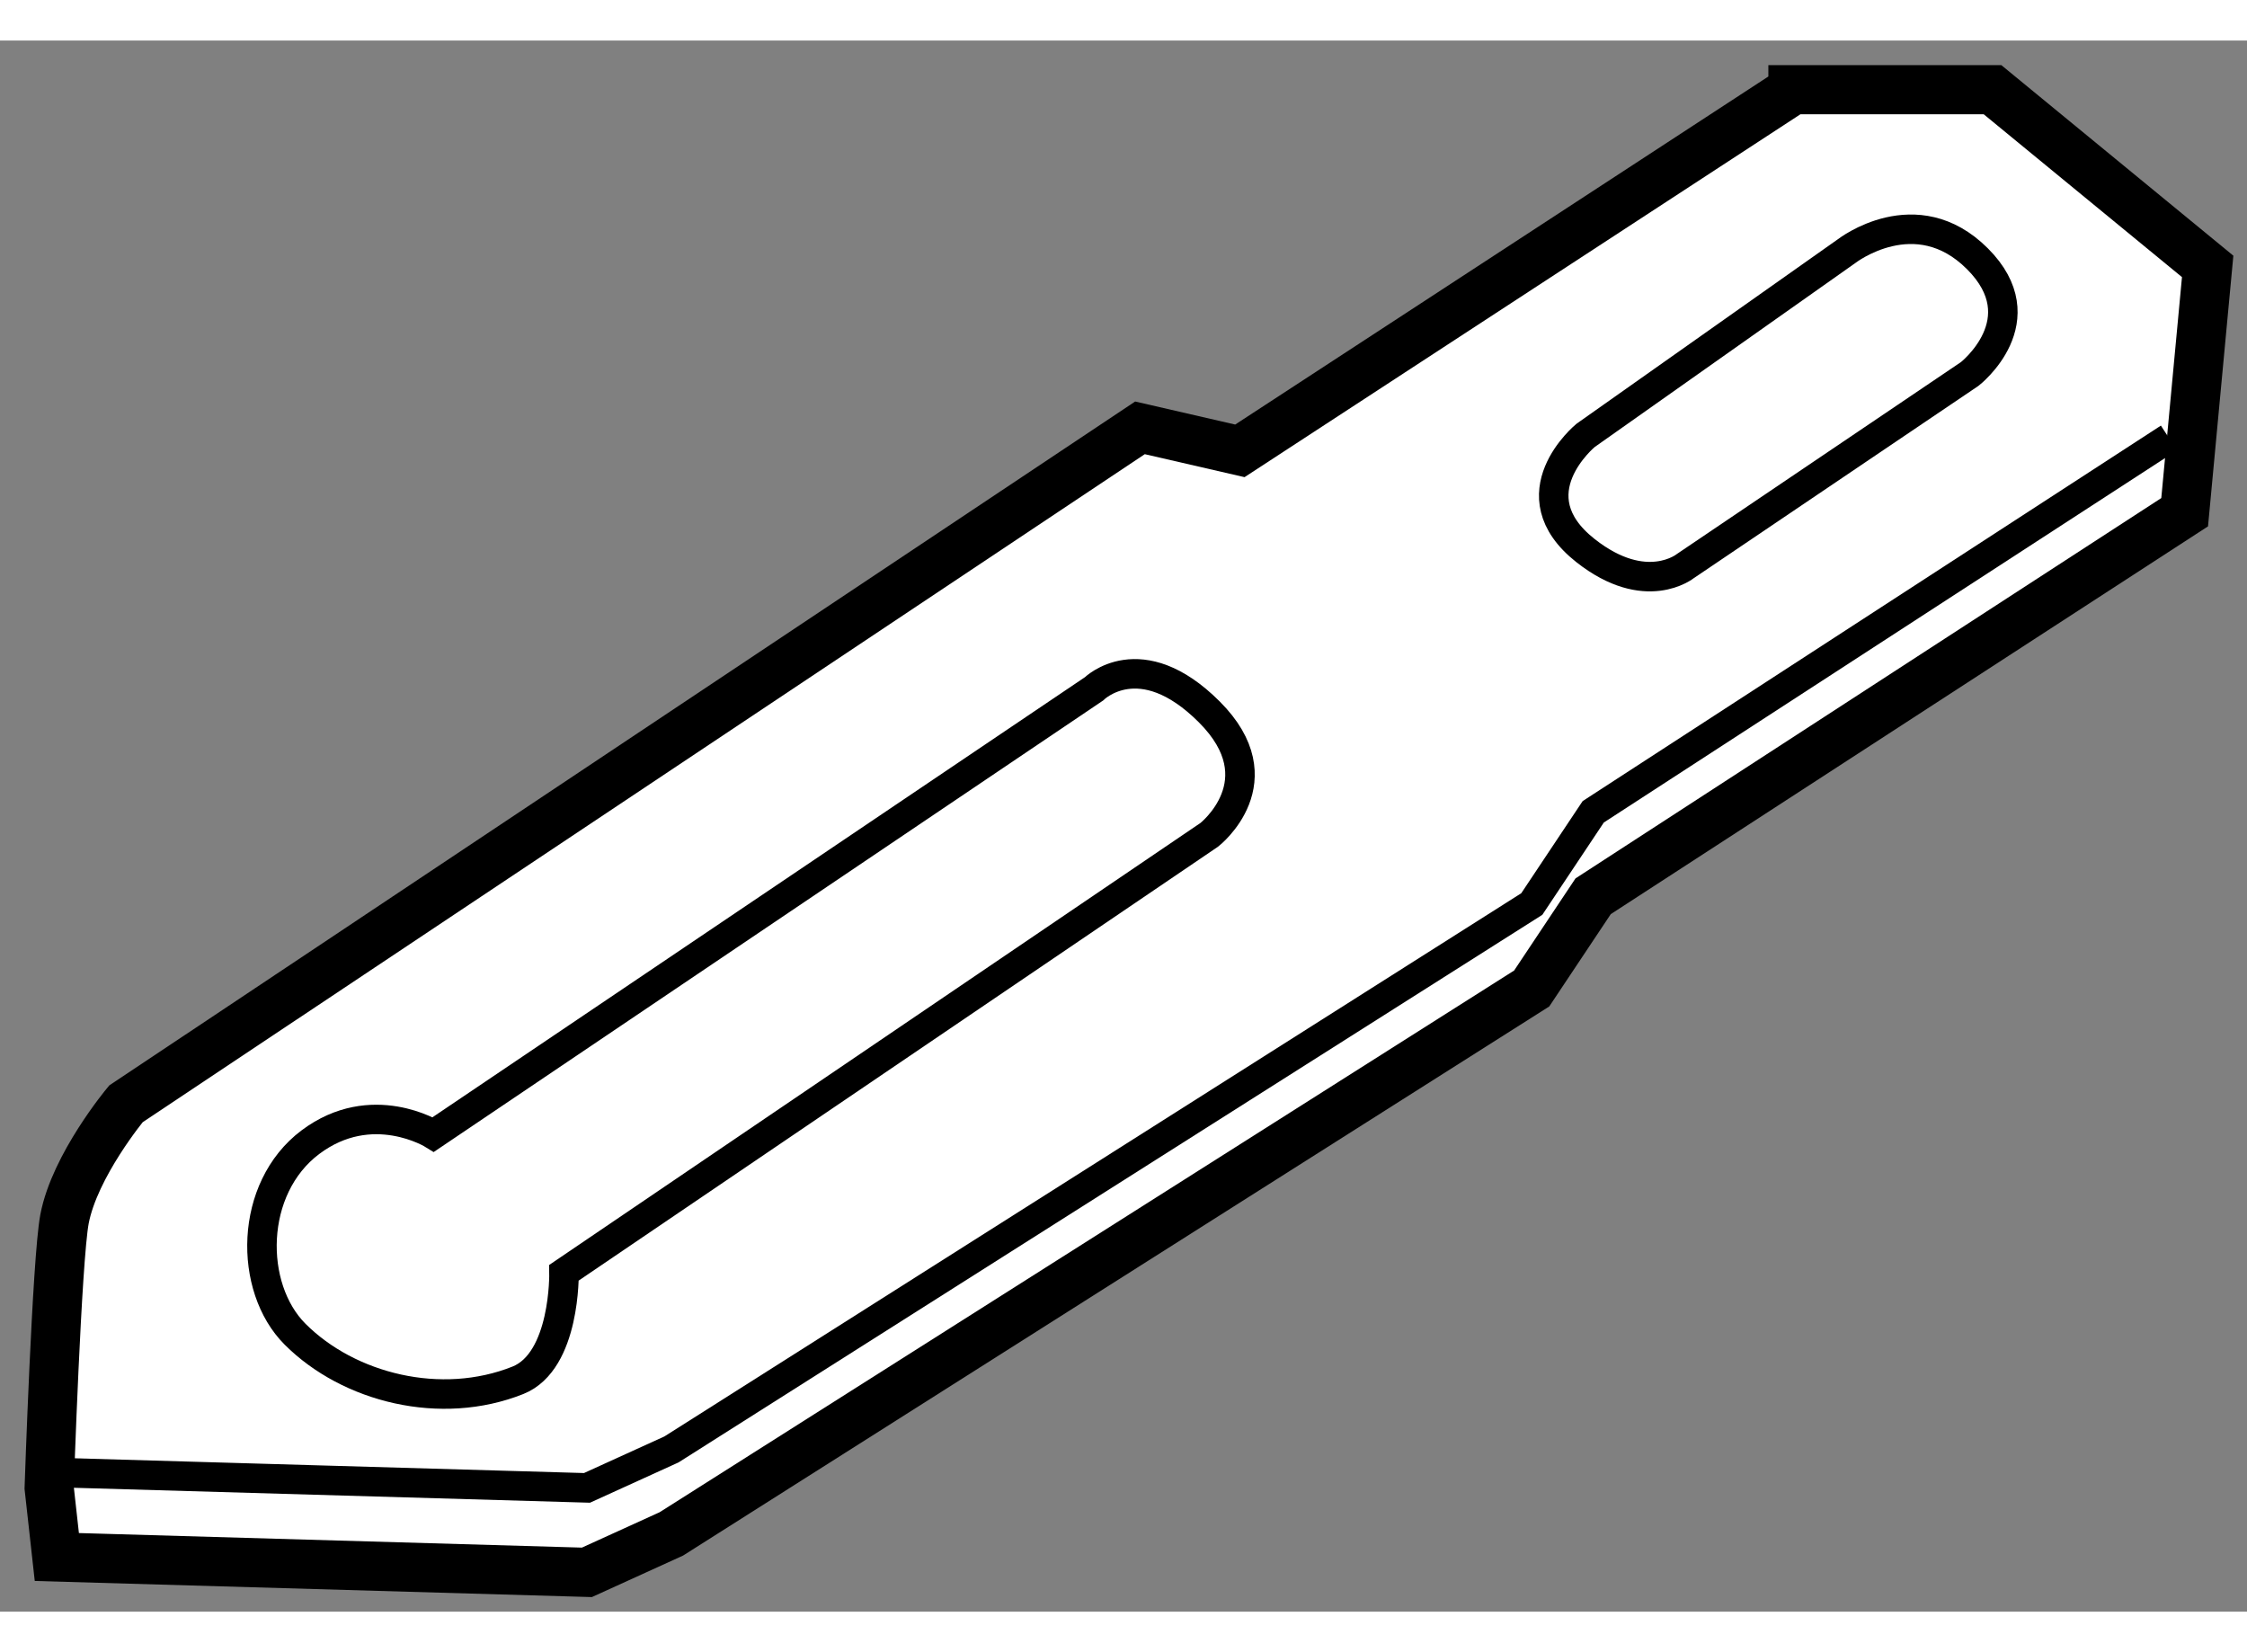
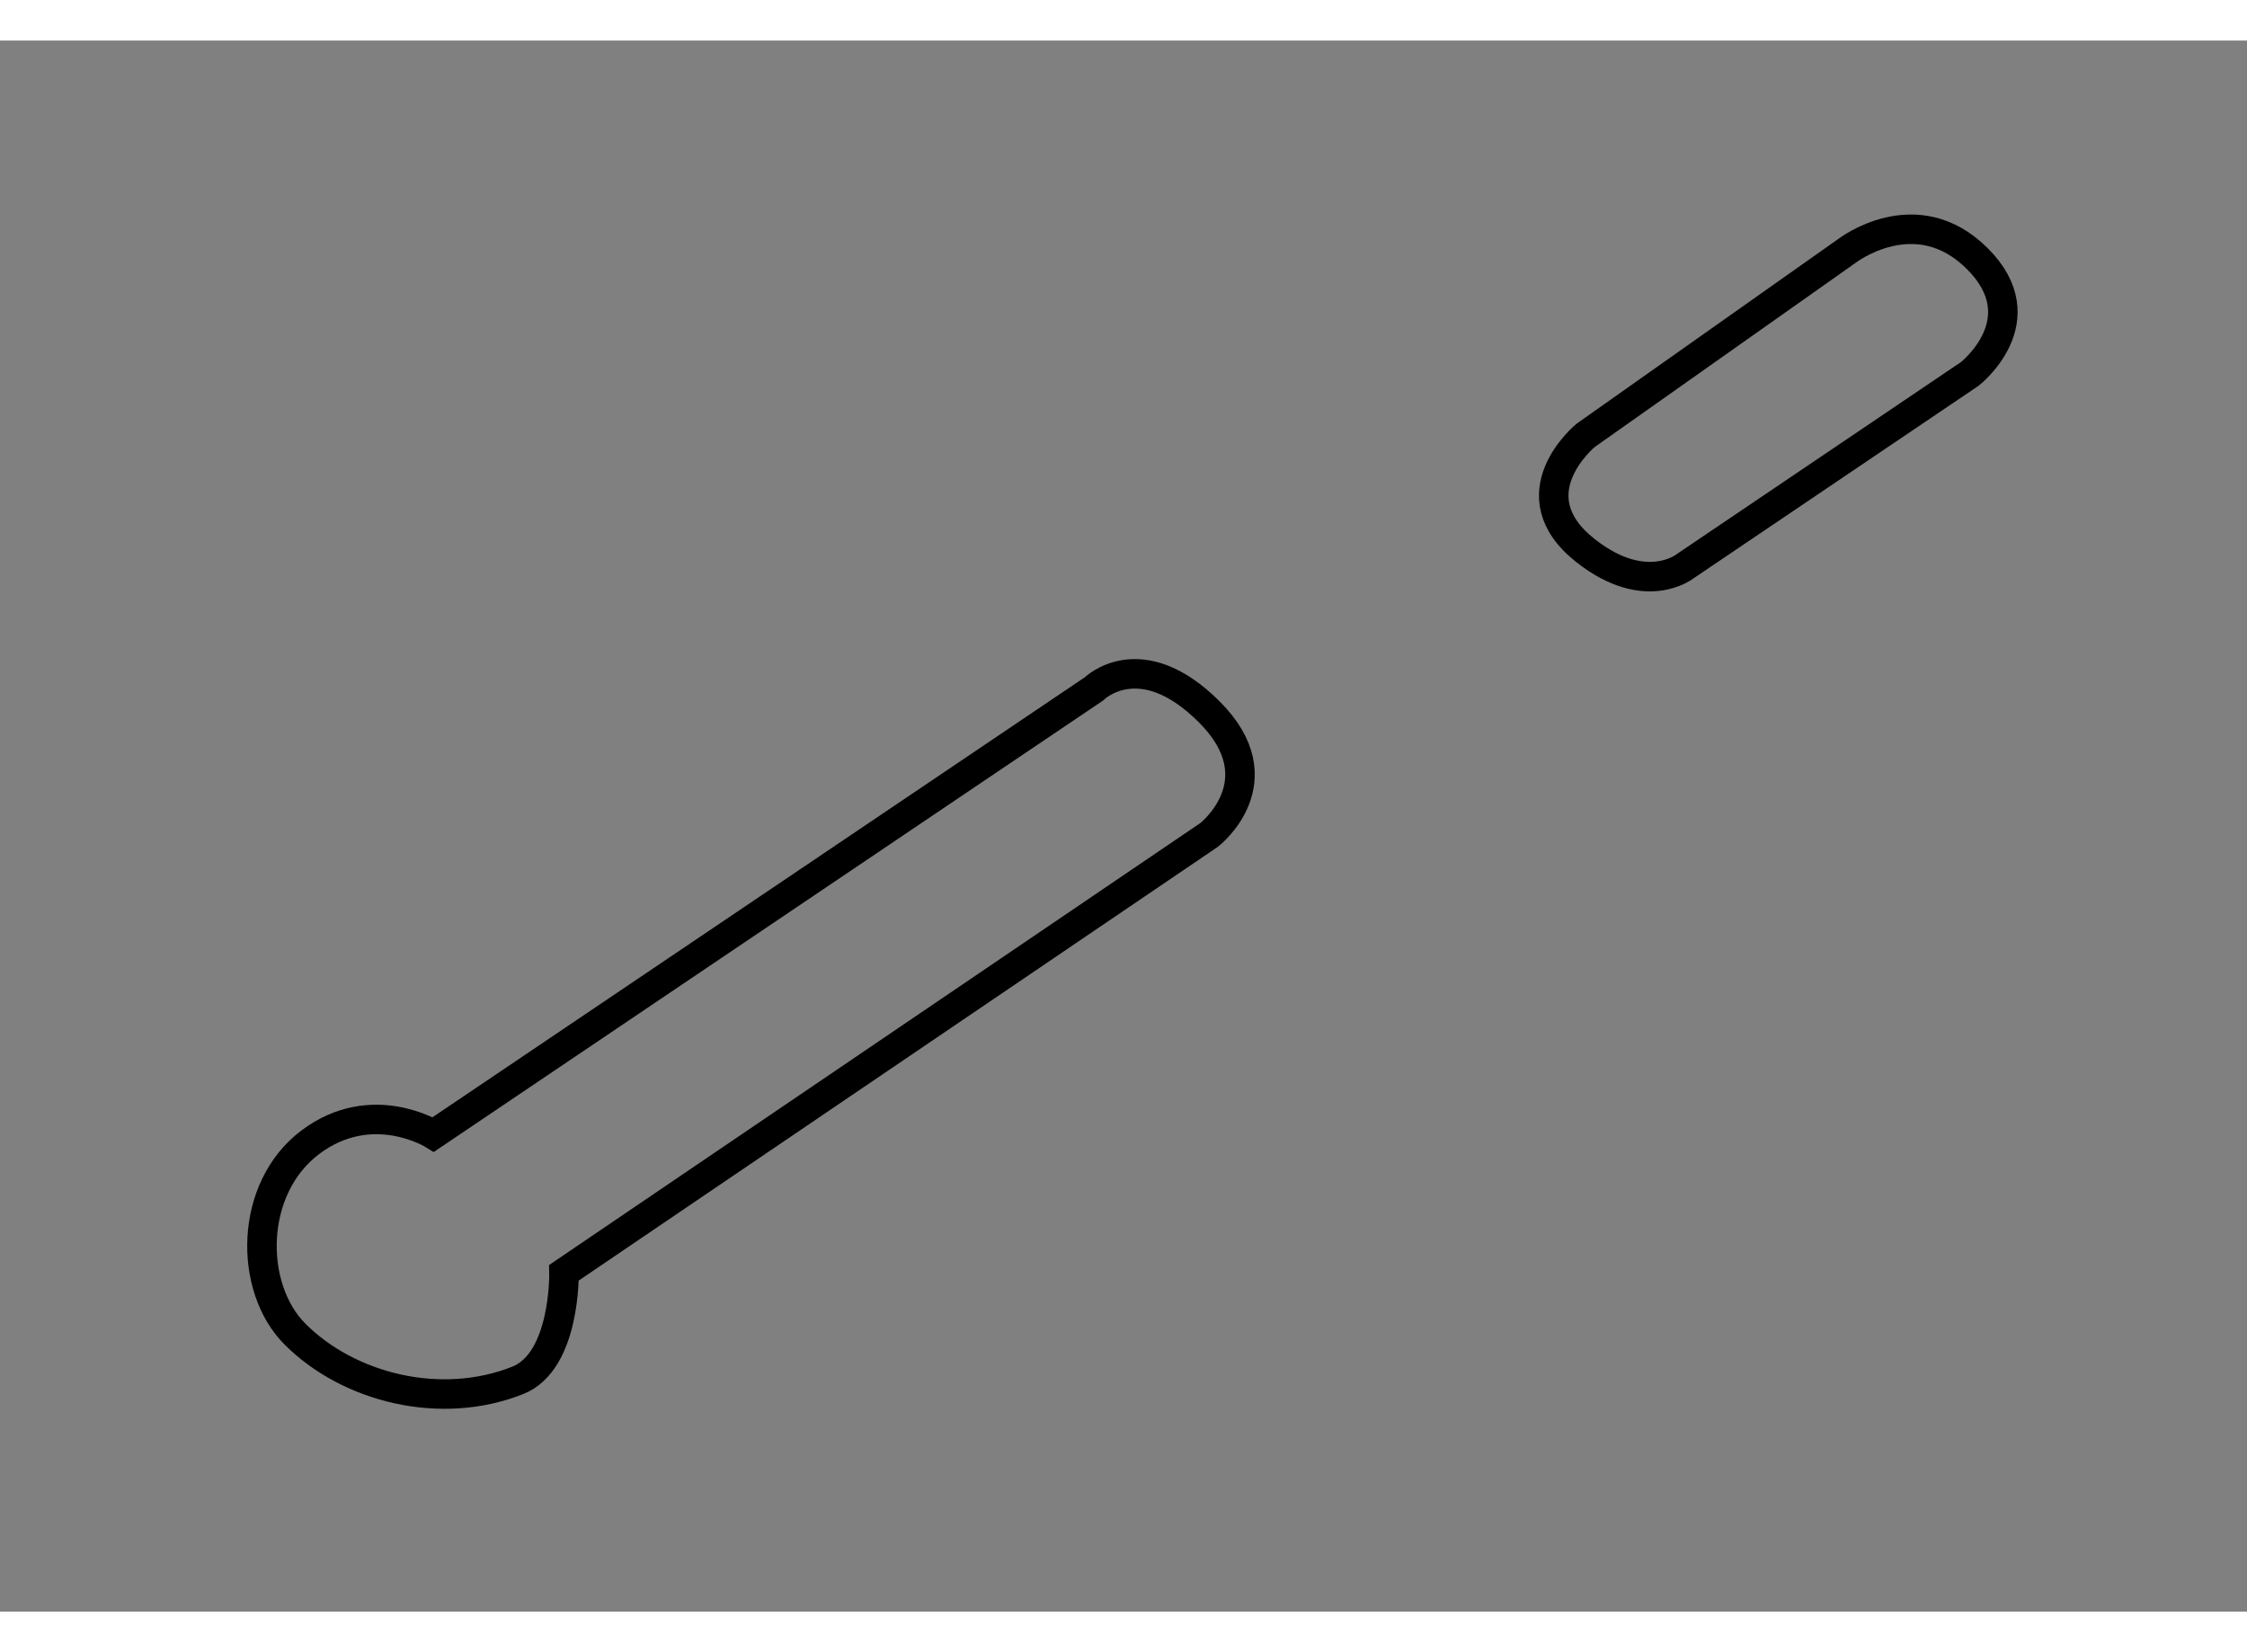
<svg xmlns="http://www.w3.org/2000/svg" version="1.1" x="0px" y="0px" width="244.8px" height="180px" viewBox="80.804 82.245 22.853 15.979" enable-background="new 0 0 244.8 180" xml:space="preserve">
  <rect x="80.804" y="82.245" width="22.853" height="15.979" fill="#808080" stroke="none" />
  <g>
-     <path fill="#FFFFFF" stroke="#000000" stroke-width="0.5" d="M99.039,82.746l-5.625,3.672l-1.016-0.234l-10.313,6.875    c0,0-0.521,0.625-0.625,1.172c-0.078,0.413-0.156,2.734-0.156,2.734l0.078,0.703l5.391,0.156l0.859-0.391l8.75-5.547l0.625-0.938    l6.016-3.906l0.234-2.5l-2.188-1.797H99.039z" />
-     <path fill="none" stroke="#000000" stroke-width="0.3" d="M81.373,96.717c0.006,0.055,0.01,0.092,0.01,0.092l5.391,0.156    l0.859-0.391l8.75-5.547l0.625-0.938c0,0,4.902-3.184,5.855-3.802" />
    <path fill="none" stroke="#000000" stroke-width="0.3" d="M91.93,88.839l-6.719,4.532c0,0-0.625-0.391-1.25,0.078    s-0.631,1.478-0.156,1.953c0.547,0.547,1.484,0.781,2.266,0.469c0.487-0.194,0.469-1.094,0.469-1.094l6.563-4.454    c0,0,0.703-0.547,0-1.25S91.93,88.839,91.93,88.839z" />
    <path fill="none" stroke="#000000" stroke-width="0.3" d="M99.586,84.386l-2.656,1.875c0,0-0.729,0.598,0,1.172    c0.614,0.483,1.016,0.156,1.016,0.156l2.891-1.953c0,0,0.703-0.547,0.078-1.172S99.586,84.386,99.586,84.386z" />
  </g>
</svg>